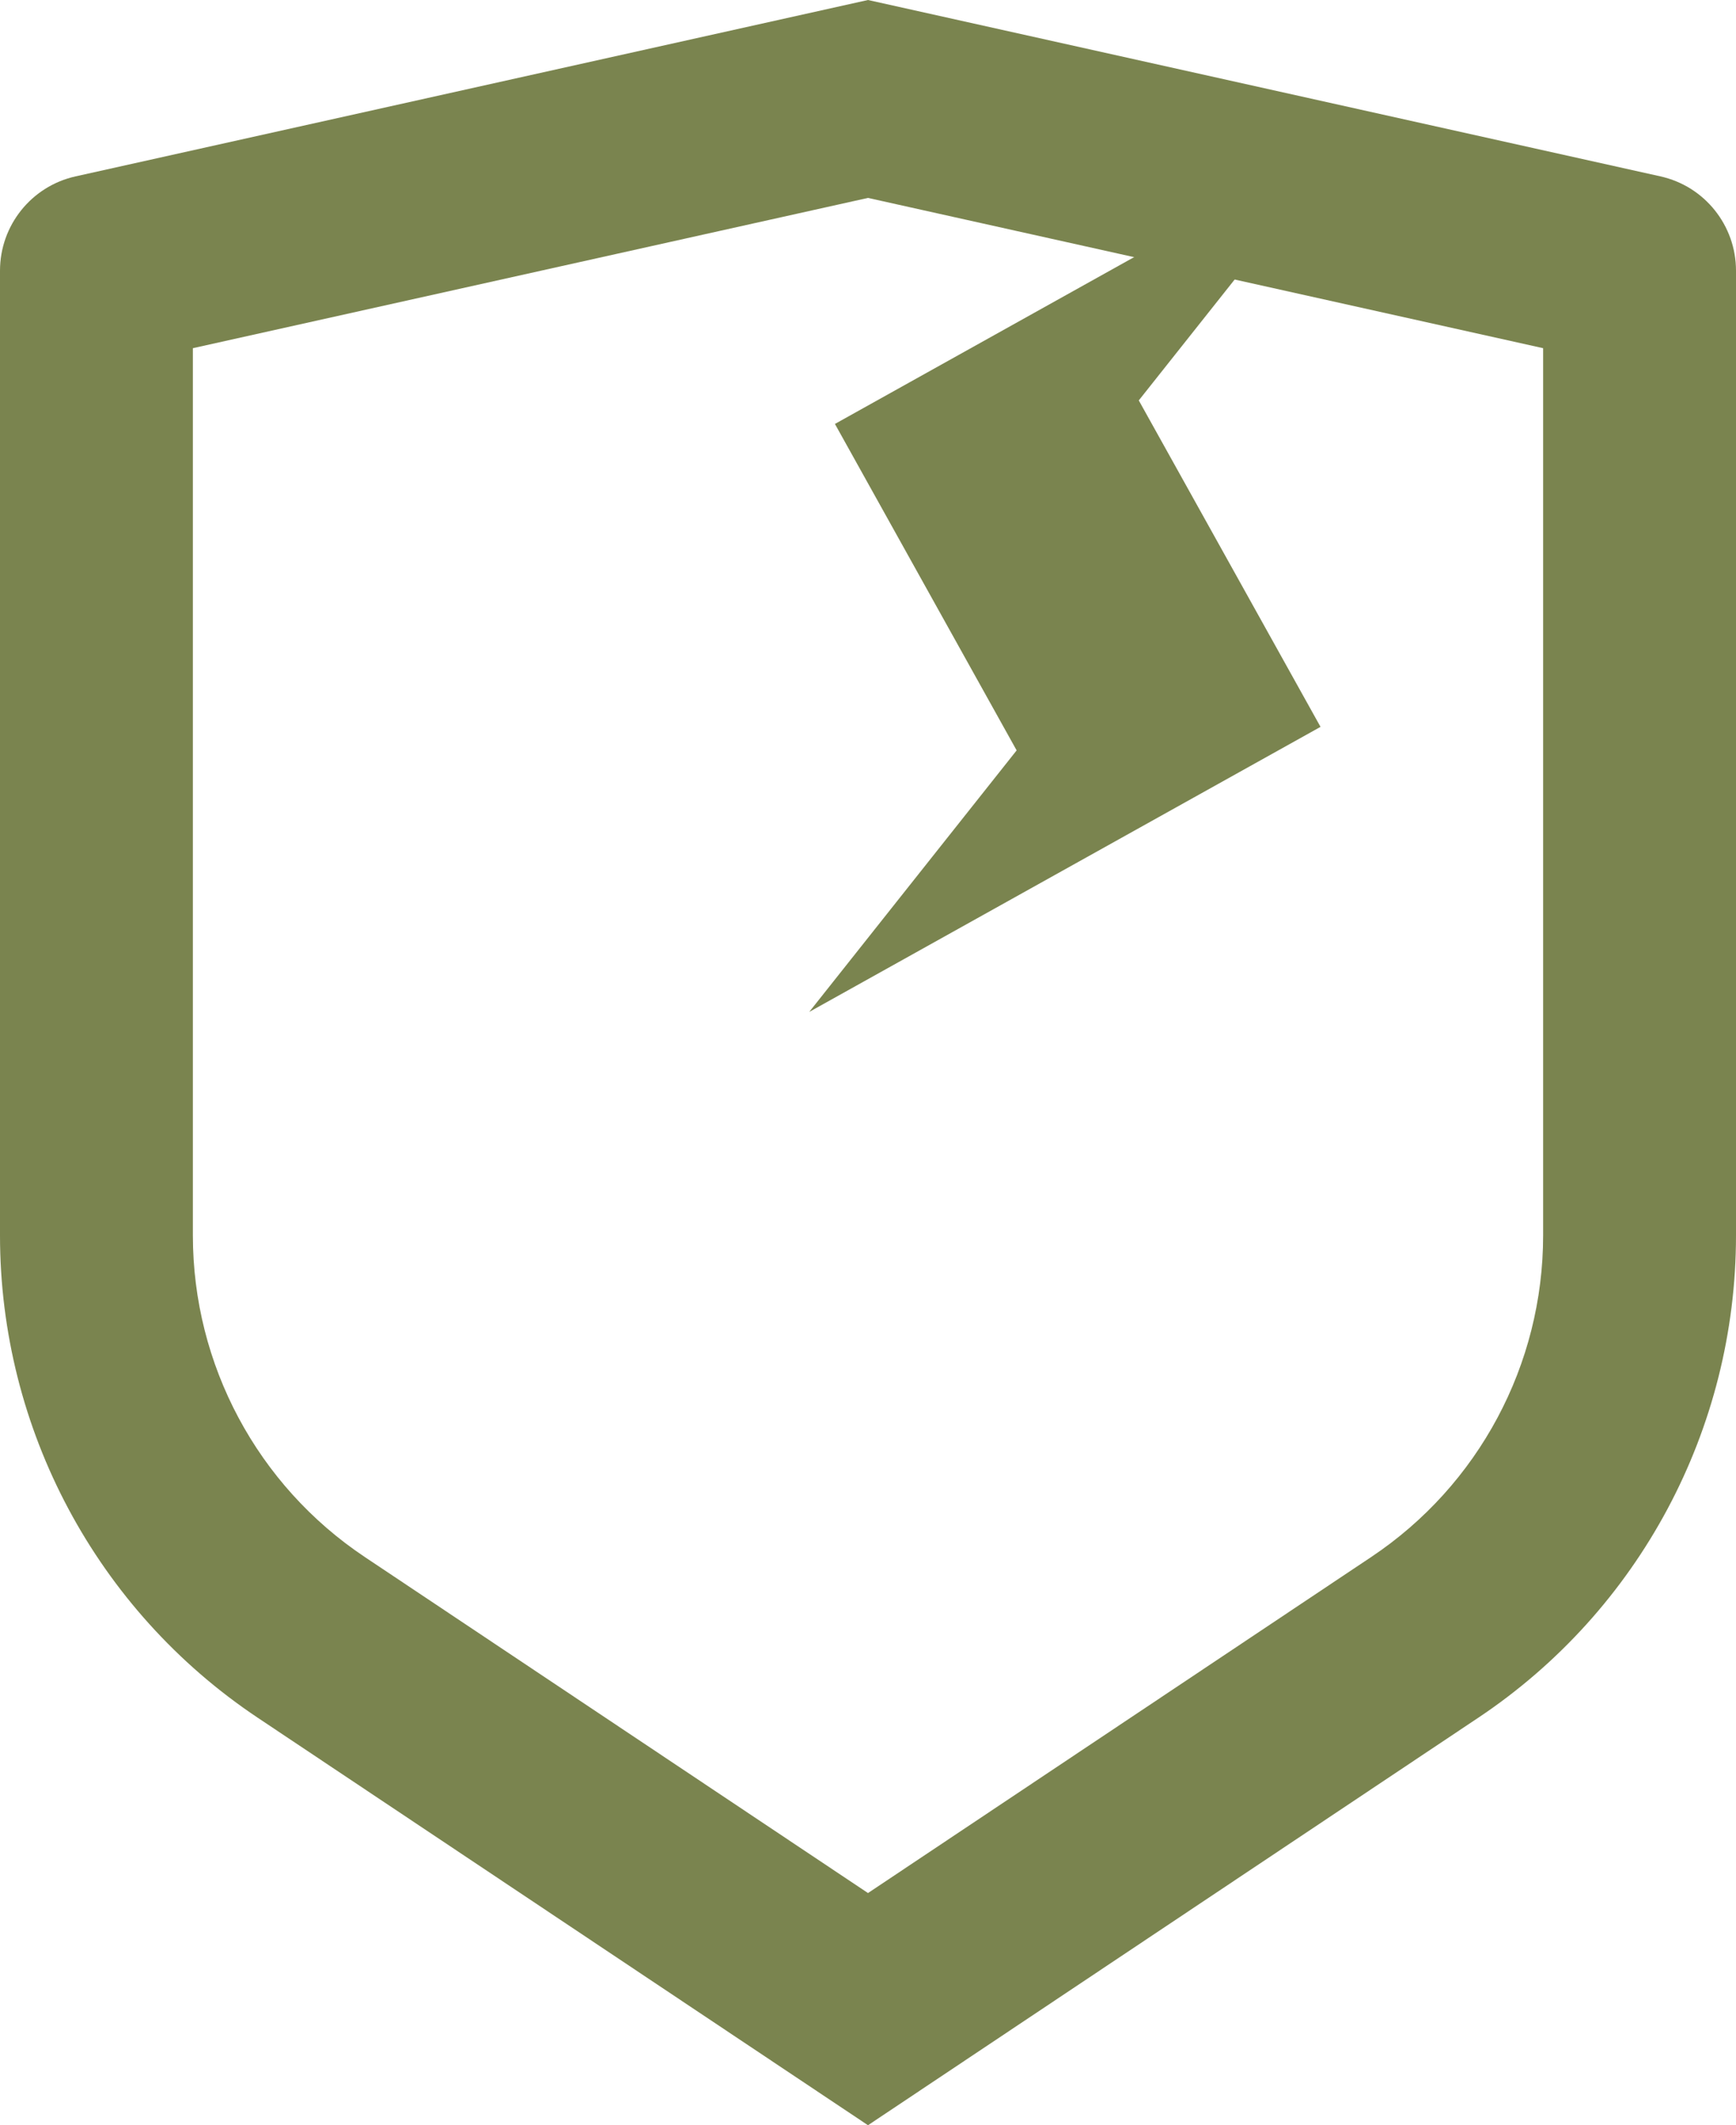
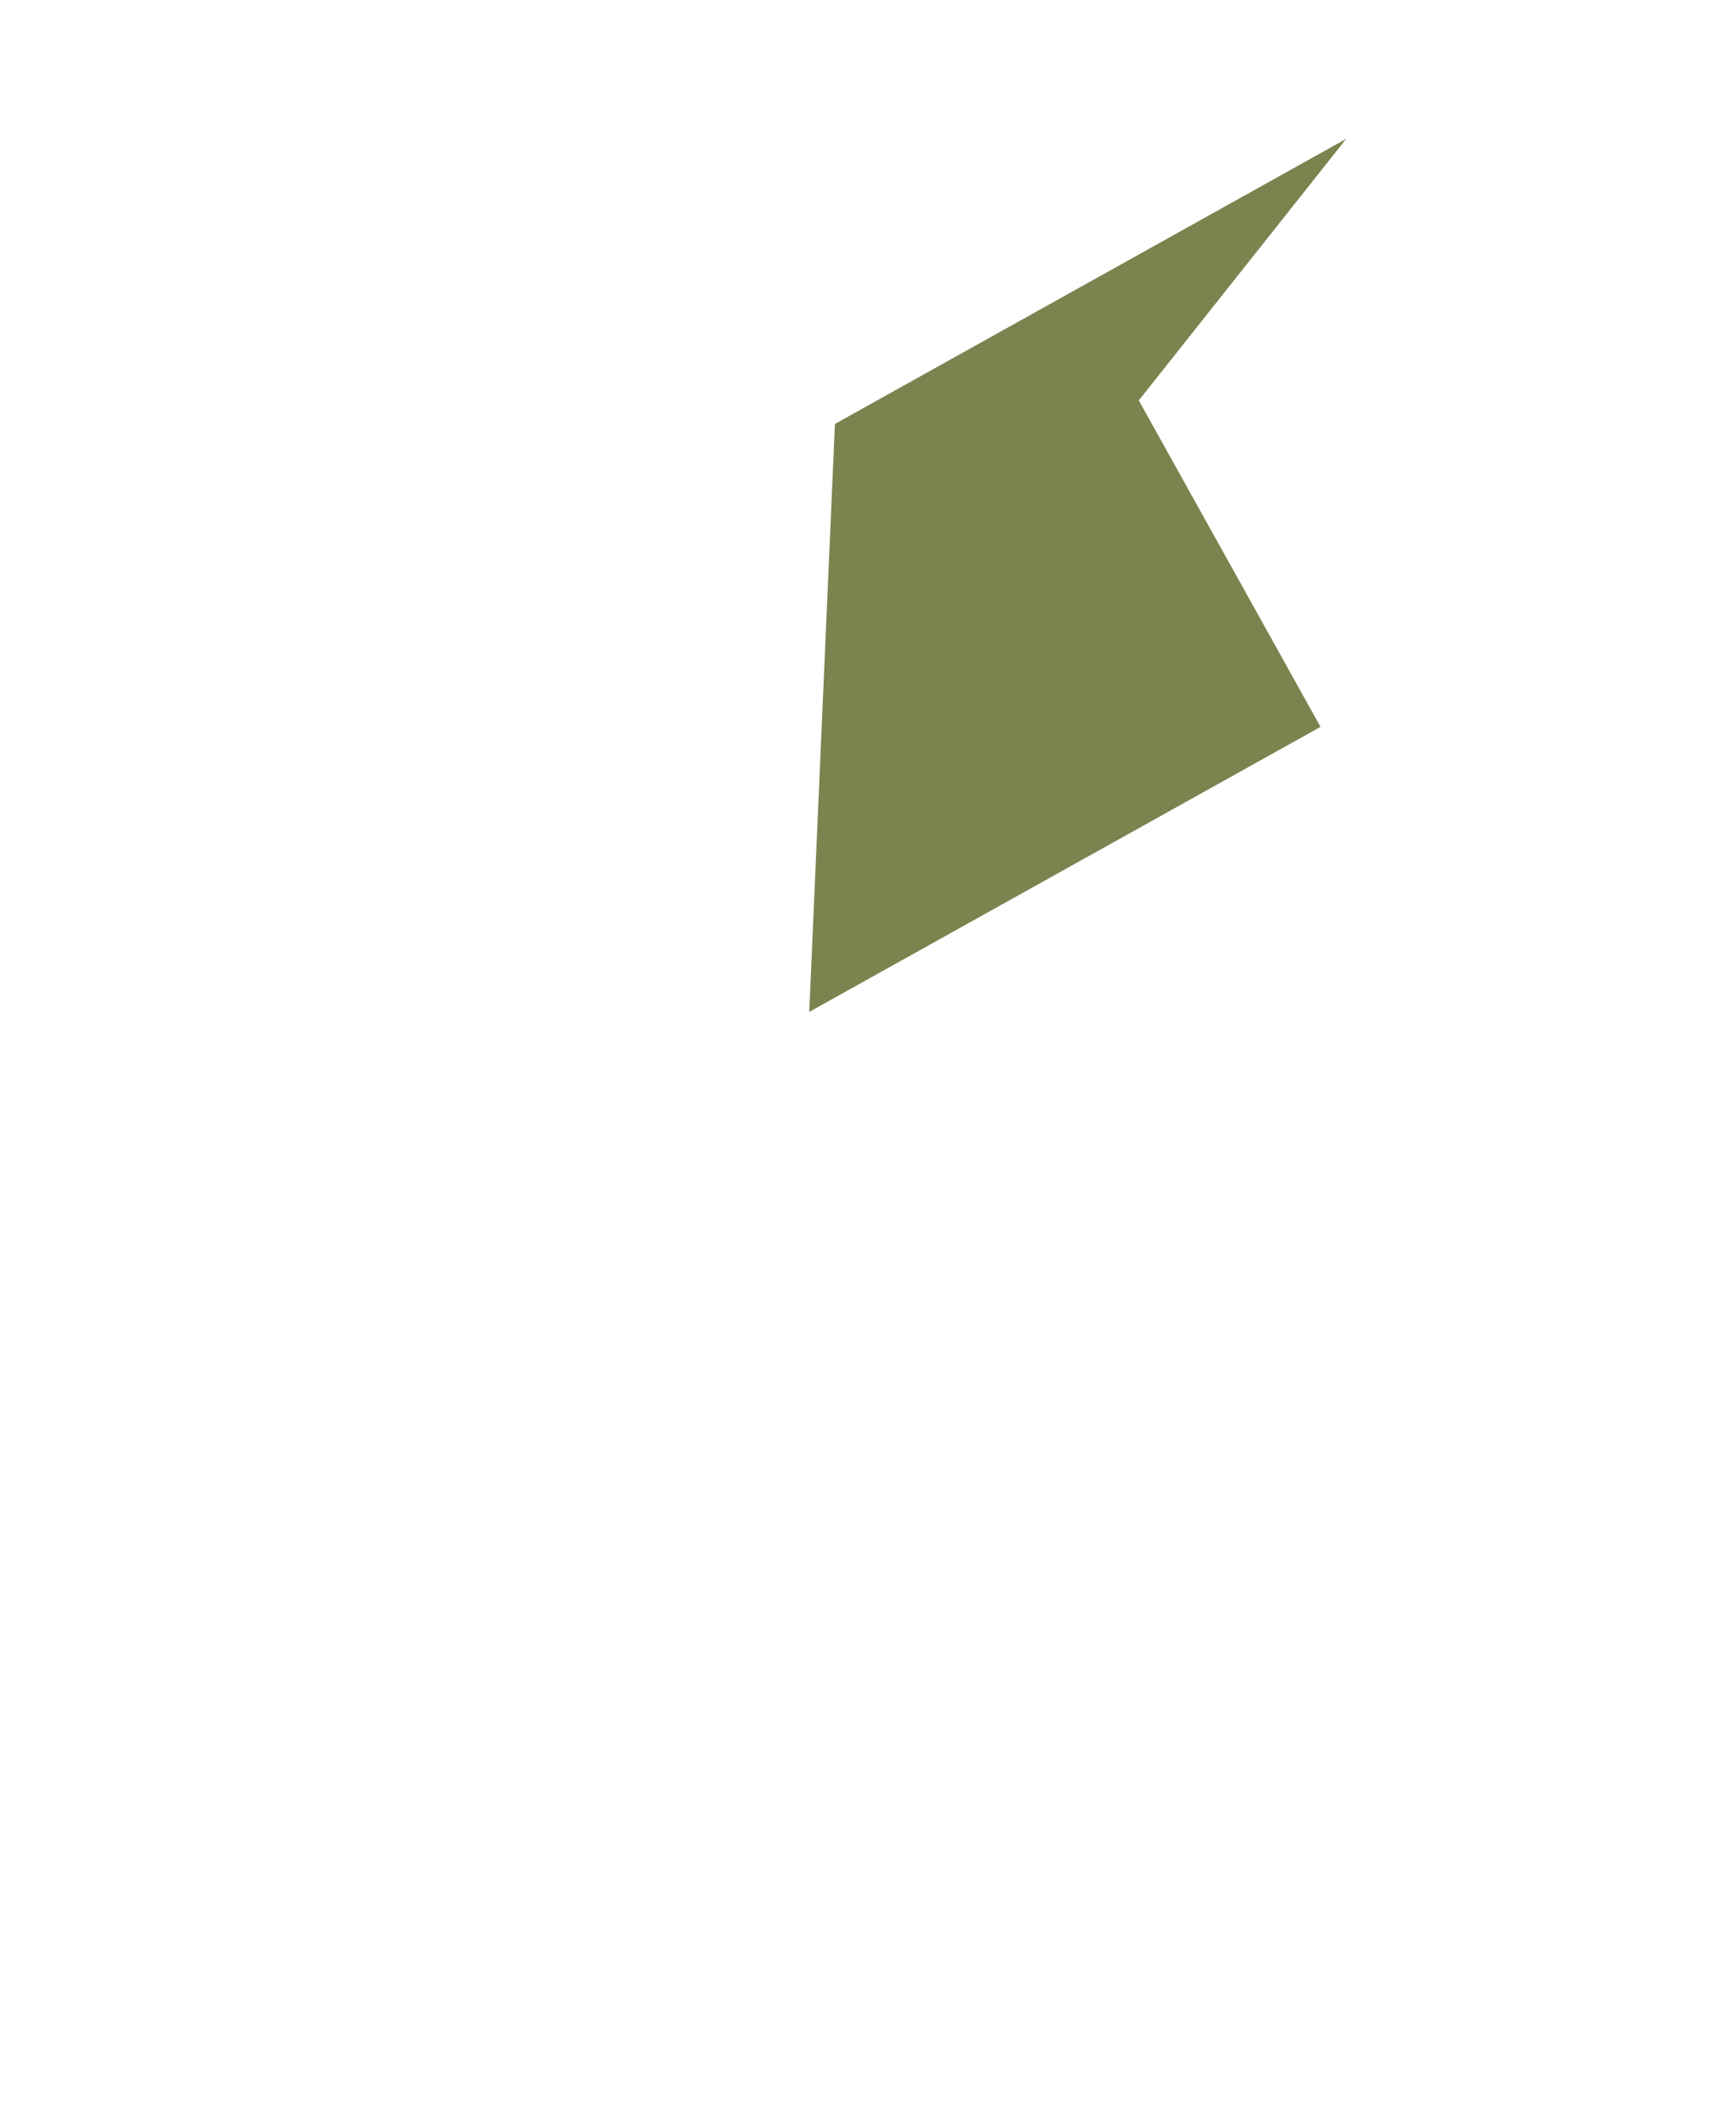
<svg xmlns="http://www.w3.org/2000/svg" width="58" height="71" viewBox="0 0 58 71" fill="none">
-   <path d="M2.523 5.893L29 0L55.477 5.893C56.951 6.221 58 7.531 58 9.043V41.273C58 47.748 54.769 53.794 49.391 57.385L29 71L8.609 57.385C3.231 53.794 0 47.748 0 41.273V9.043C0 7.531 1.049 6.221 2.523 5.893ZM6.444 11.632V41.273C6.444 45.589 8.598 49.62 12.184 52.014L29 63.243L45.816 52.014C49.402 49.62 51.556 45.589 51.556 41.273V11.632L29 6.612L6.444 11.632Z" fill="#7A844F" />
-   <path d="M44.977 4.639L27.895 14.163L33.966 25.069L27.037 33.806L44.119 24.283L38.047 13.377L44.977 4.639Z" fill="#7A844F" />
+   <path d="M44.977 4.639L27.895 14.163L27.037 33.806L44.119 24.283L38.047 13.377L44.977 4.639Z" fill="#7A844F" />
</svg>